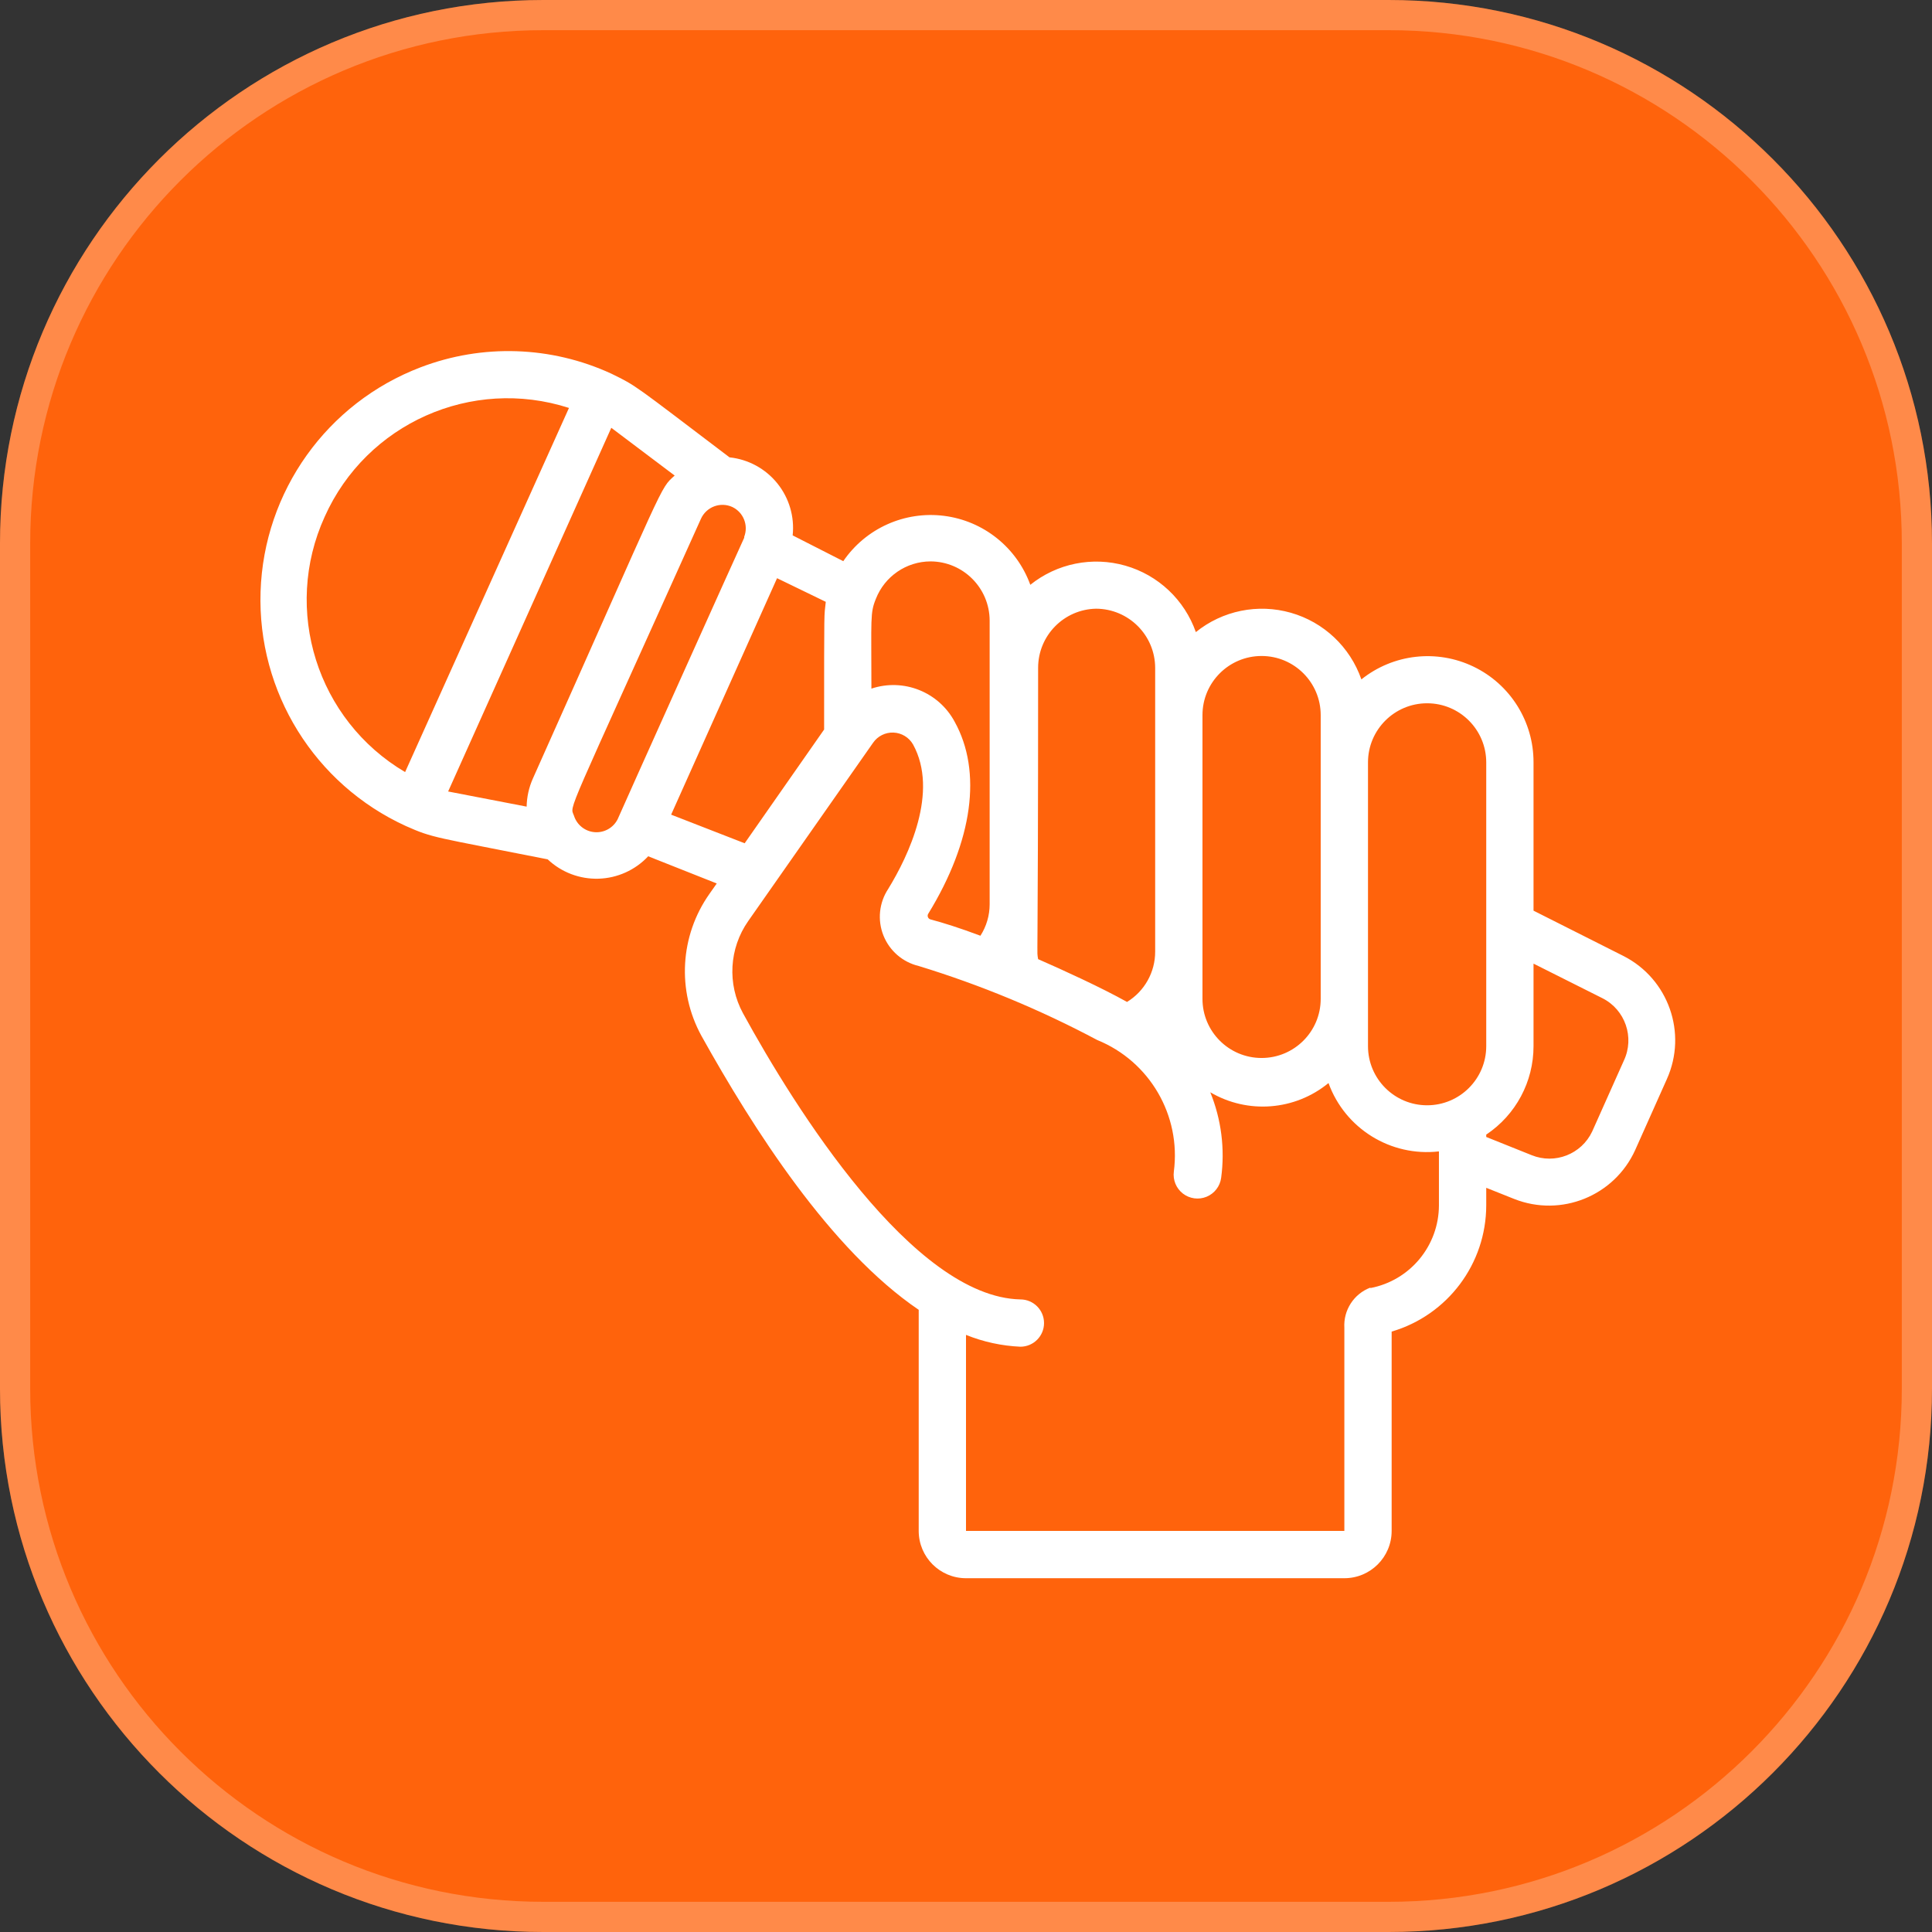
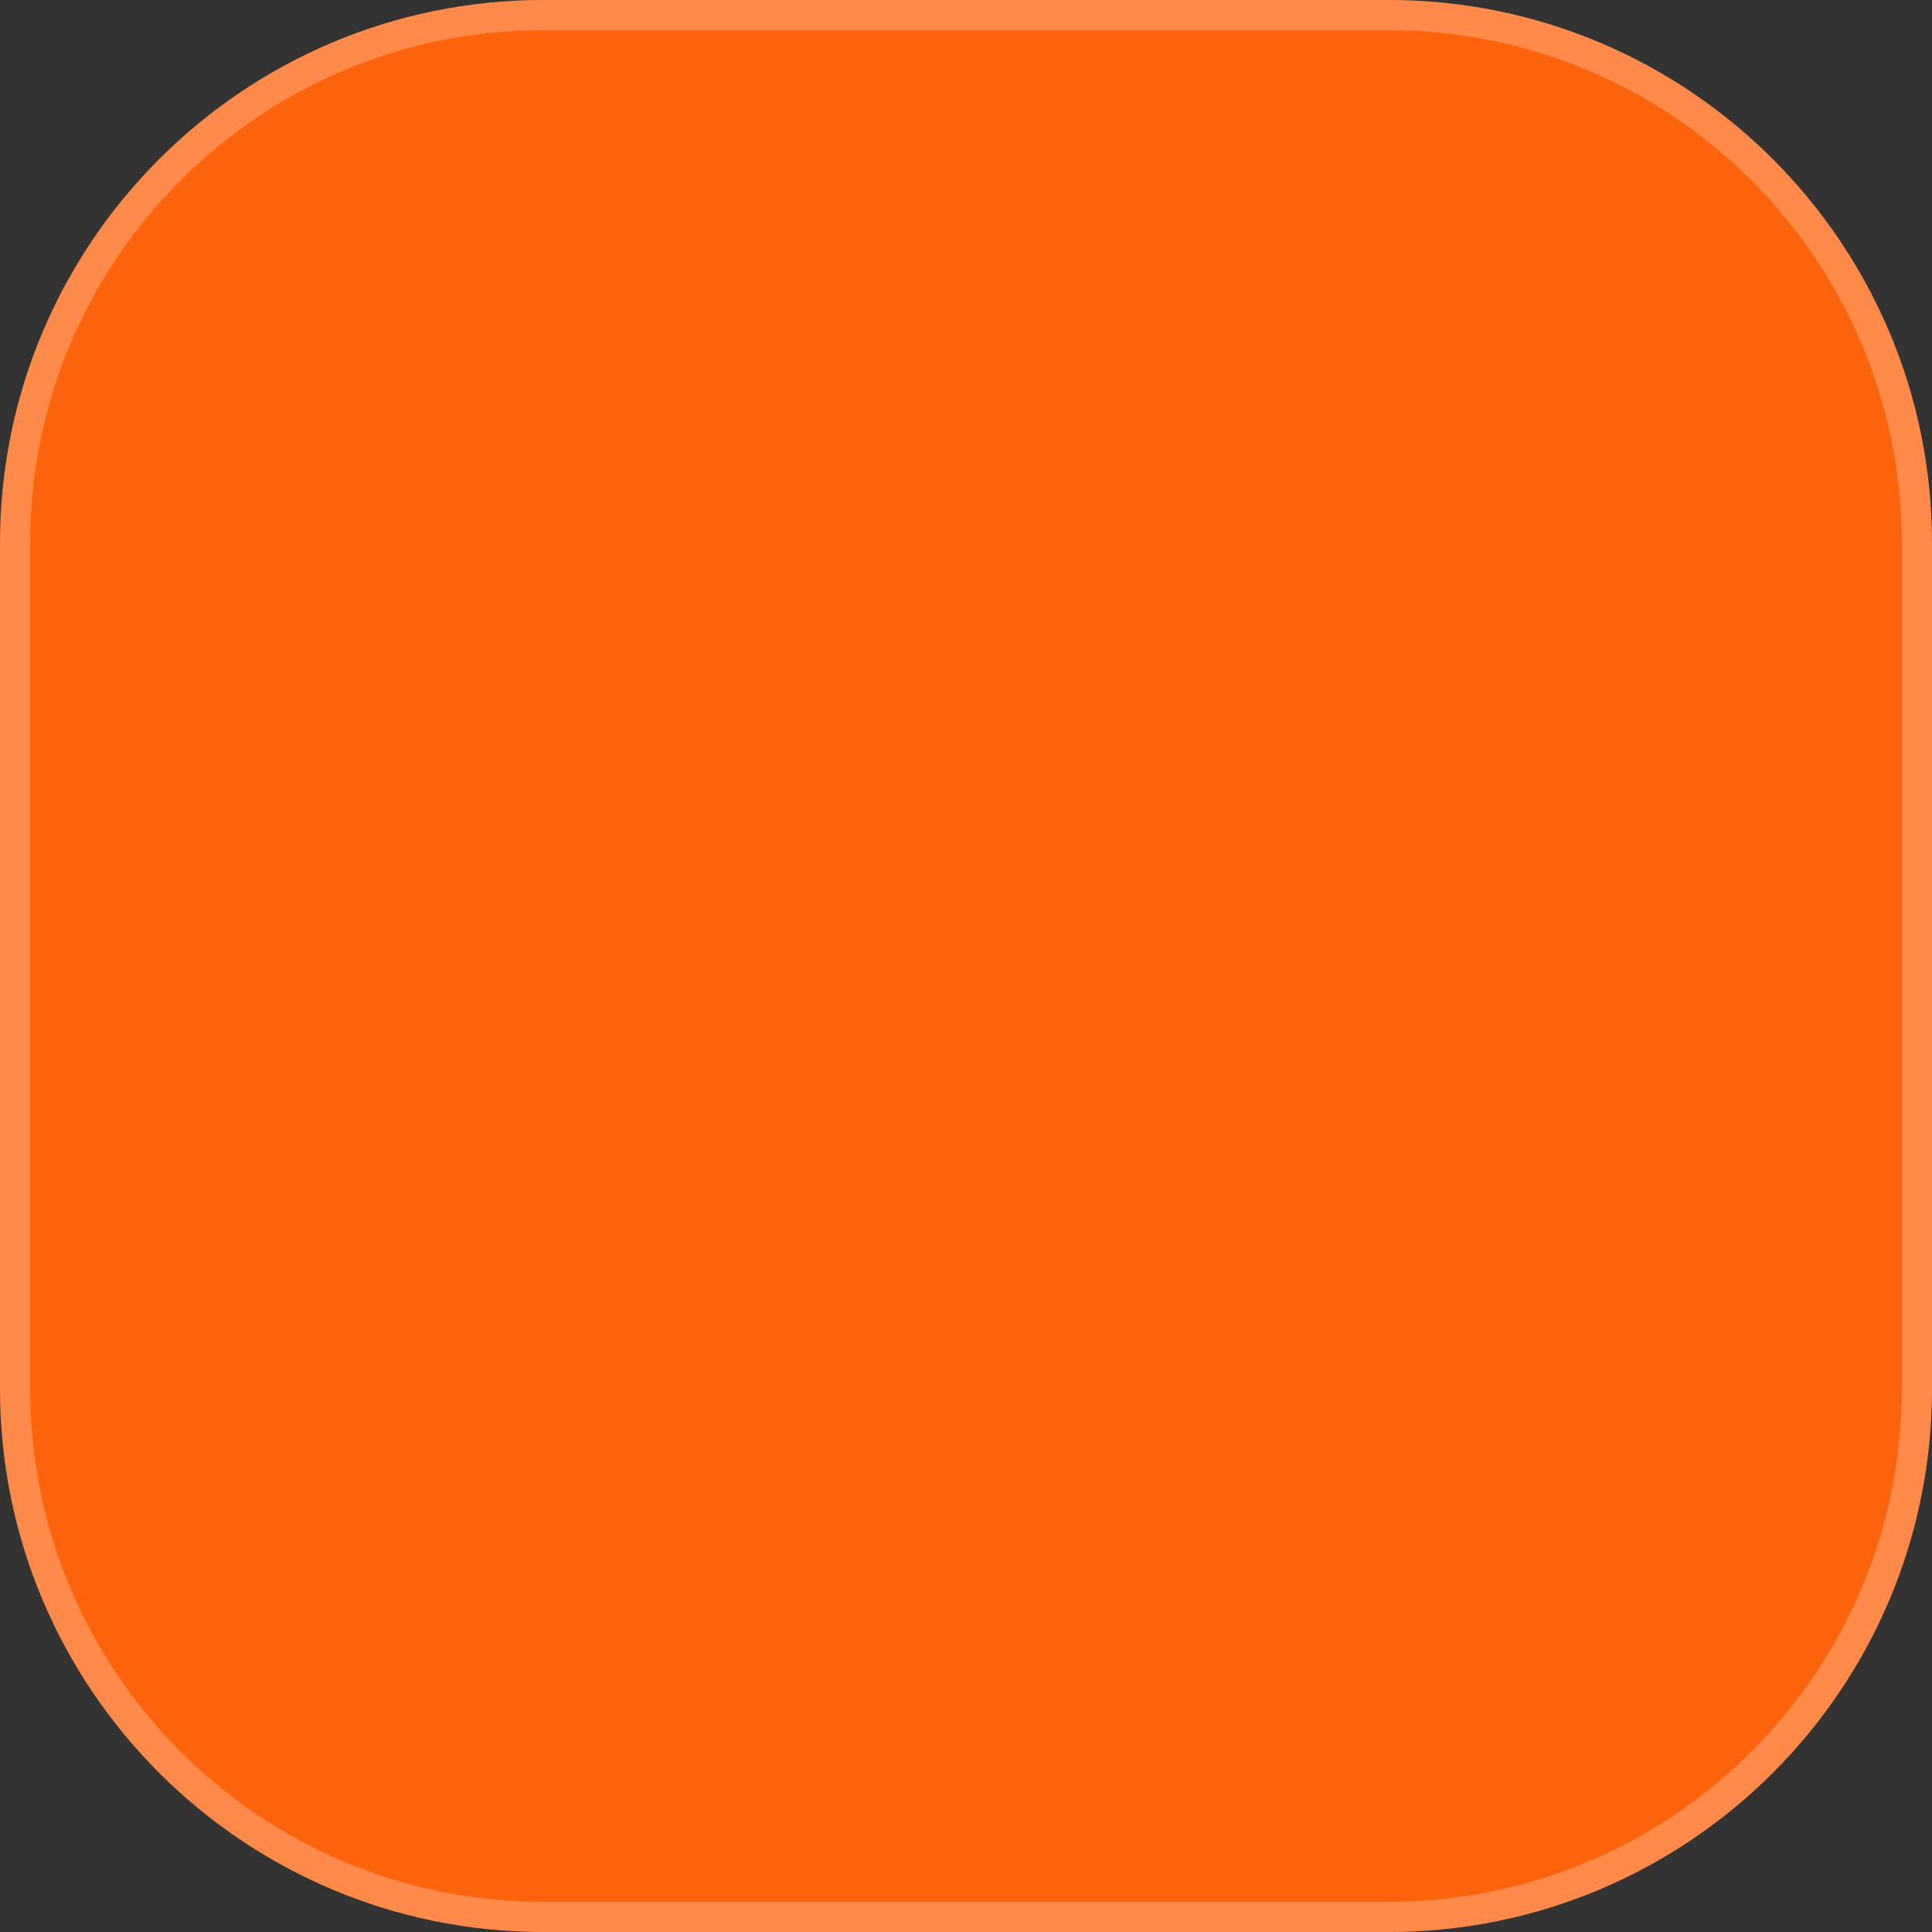
<svg xmlns="http://www.w3.org/2000/svg" width="128" height="128" viewBox="0 0 128 128" fill="none">
  <rect x="0" y="0" width="128" height="128" fill="#333333" stroke="none" />
  <path d="M0 36C0 16.118 16.118 0 36 0H92C111.882 0 128 16.118 128 36V92C128 111.882 111.882 128 92 128H36C16.118 128 0 111.882 0 92V36Z" fill="#FF630C" />
  <path d="M36 1H92C111.33 1 127 16.67 127 36V92C127 111.33 111.33 127 92 127H36C16.67 127 1 111.33 1 92V36C1 16.67 16.67 1 36 1Z" stroke="white" stroke-opacity="0.25" stroke-width="2" />
-   <path d="M26.886 54.725C28.719 55.54 28.719 55.43 36.286 56.934C37.194 57.793 38.408 58.254 39.657 58.216C40.907 58.178 42.09 57.643 42.944 56.731L47.487 58.532L47.002 59.222C45.045 61.997 44.839 65.643 46.469 68.622C49.9 74.779 55.007 82.8 60.867 86.779V101.428C60.867 103.158 62.27 104.561 64 104.561H89.067C90.797 104.561 92.2 103.158 92.2 101.428V88.221C95.913 87.13 98.464 83.724 98.467 79.855V78.695L100.315 79.432C103.426 80.666 106.958 79.238 108.337 76.189L110.436 71.489C111.803 68.443 110.542 64.86 107.569 63.342L101.6 60.334V50.511C101.608 47.809 100.064 45.342 97.63 44.169C95.196 42.995 92.304 43.323 90.195 45.012C89.449 42.868 87.707 41.221 85.525 40.598C83.343 39.974 80.993 40.452 79.228 41.879C78.477 39.74 76.735 38.098 74.555 37.476C72.375 36.853 70.029 37.326 68.261 38.745C67.363 36.27 65.156 34.506 62.544 34.176C59.932 33.846 57.355 35.005 55.869 37.179L52.516 35.471C52.648 34.231 52.281 32.989 51.496 32.019C50.712 31.049 49.574 30.431 48.333 30.301C41.863 25.397 42.223 25.601 40.5 24.755C36.519 22.921 31.967 22.769 27.873 24.332C21.662 26.696 17.479 32.559 17.263 39.2C17.048 45.842 20.842 51.963 26.886 54.725ZM44.464 53.973L51.482 38.307L54.71 39.873C54.6 40.97 54.6 39.748 54.6 48.333L49.336 55.869L44.464 53.973ZM90.79 85.307C89.695 85.722 88.997 86.801 89.067 87.97V101.428H64V88.44C65.148 88.903 66.367 89.168 67.603 89.223C68.469 89.223 69.17 88.522 69.17 87.657C69.17 86.791 68.469 86.09 67.603 86.09C60.491 85.933 52.657 73.4 49.226 67.133C48.173 65.196 48.306 62.83 49.571 61.023L57.843 49.211C58.149 48.768 58.66 48.513 59.197 48.535C59.734 48.558 60.223 48.854 60.491 49.32C62.214 52.454 60.193 56.699 58.846 58.893C58.243 59.806 58.124 60.955 58.527 61.972C58.929 62.989 59.803 63.746 60.867 64C64.957 65.252 68.918 66.894 72.695 68.904C76.169 70.317 78.254 73.895 77.771 77.614C77.695 78.174 77.924 78.732 78.371 79.077C78.818 79.422 79.415 79.503 79.938 79.288C80.46 79.074 80.829 78.597 80.904 78.037C81.164 76.116 80.915 74.161 80.184 72.366C82.665 73.825 85.792 73.581 88.017 71.755C89.113 74.776 92.14 76.65 95.333 76.283V79.855C95.328 82.535 93.423 84.835 90.79 85.338V85.307ZM106.159 66.131C107.677 66.894 108.31 68.73 107.585 70.267L105.485 74.967C104.776 76.47 103.015 77.158 101.475 76.533L98.467 75.327V75.17C100.426 73.865 101.602 71.665 101.6 69.311V63.843L106.159 66.131ZM94.55 46.594C96.713 46.594 98.467 48.348 98.467 50.511V69.311C98.467 71.474 96.713 73.228 94.55 73.228C92.387 73.228 90.633 71.474 90.633 69.311V50.511C90.633 48.348 92.387 46.594 94.55 46.594ZM83.583 43.461C85.746 43.461 87.5 45.215 87.5 47.378V66.178C87.5 68.341 85.746 70.094 83.583 70.094C81.42 70.094 79.667 68.341 79.667 66.178V47.378C79.667 45.215 81.42 43.461 83.583 43.461ZM72.617 40.328C74.776 40.336 76.525 42.085 76.533 44.244V63.044C76.537 64.406 75.83 65.671 74.669 66.381C72.961 65.426 70.423 64.266 68.778 63.546C68.669 62.684 68.778 65.739 68.778 44.244C68.778 42.111 70.484 40.37 72.617 40.328ZM61.65 37.194C63.81 37.203 65.558 38.952 65.567 41.111V59.911C65.567 60.65 65.355 61.373 64.956 61.995C63.577 61.478 62.48 61.133 61.65 60.914C61.569 60.893 61.503 60.834 61.475 60.755C61.447 60.677 61.459 60.589 61.509 60.522C64.454 55.712 65.081 51.122 63.248 47.816C62.188 45.841 59.86 44.915 57.733 45.623C57.733 40.923 57.639 40.625 58.031 39.67C58.616 38.181 60.05 37.199 61.65 37.194ZM49.305 35.628C49.085 36.082 41.064 53.926 40.923 54.271C40.637 54.844 40.032 55.185 39.394 55.133C38.757 55.082 38.214 54.647 38.025 54.036C37.758 53.3 37.335 54.616 46.438 34.374C46.609 33.993 46.925 33.695 47.316 33.548C47.708 33.401 48.141 33.416 48.521 33.591C49.257 33.945 49.597 34.803 49.305 35.565V35.628ZM44.699 31.507C43.68 32.432 44.244 31.586 35.299 51.592C35.041 52.175 34.903 52.803 34.891 53.441L29.69 52.438L40.5 28.343L44.699 31.507ZM21.512 34.233C24.279 28.055 31.253 24.949 37.696 27.027L26.839 51.153C21 47.703 18.703 40.406 21.512 34.233Z" fill="white" />
</svg>